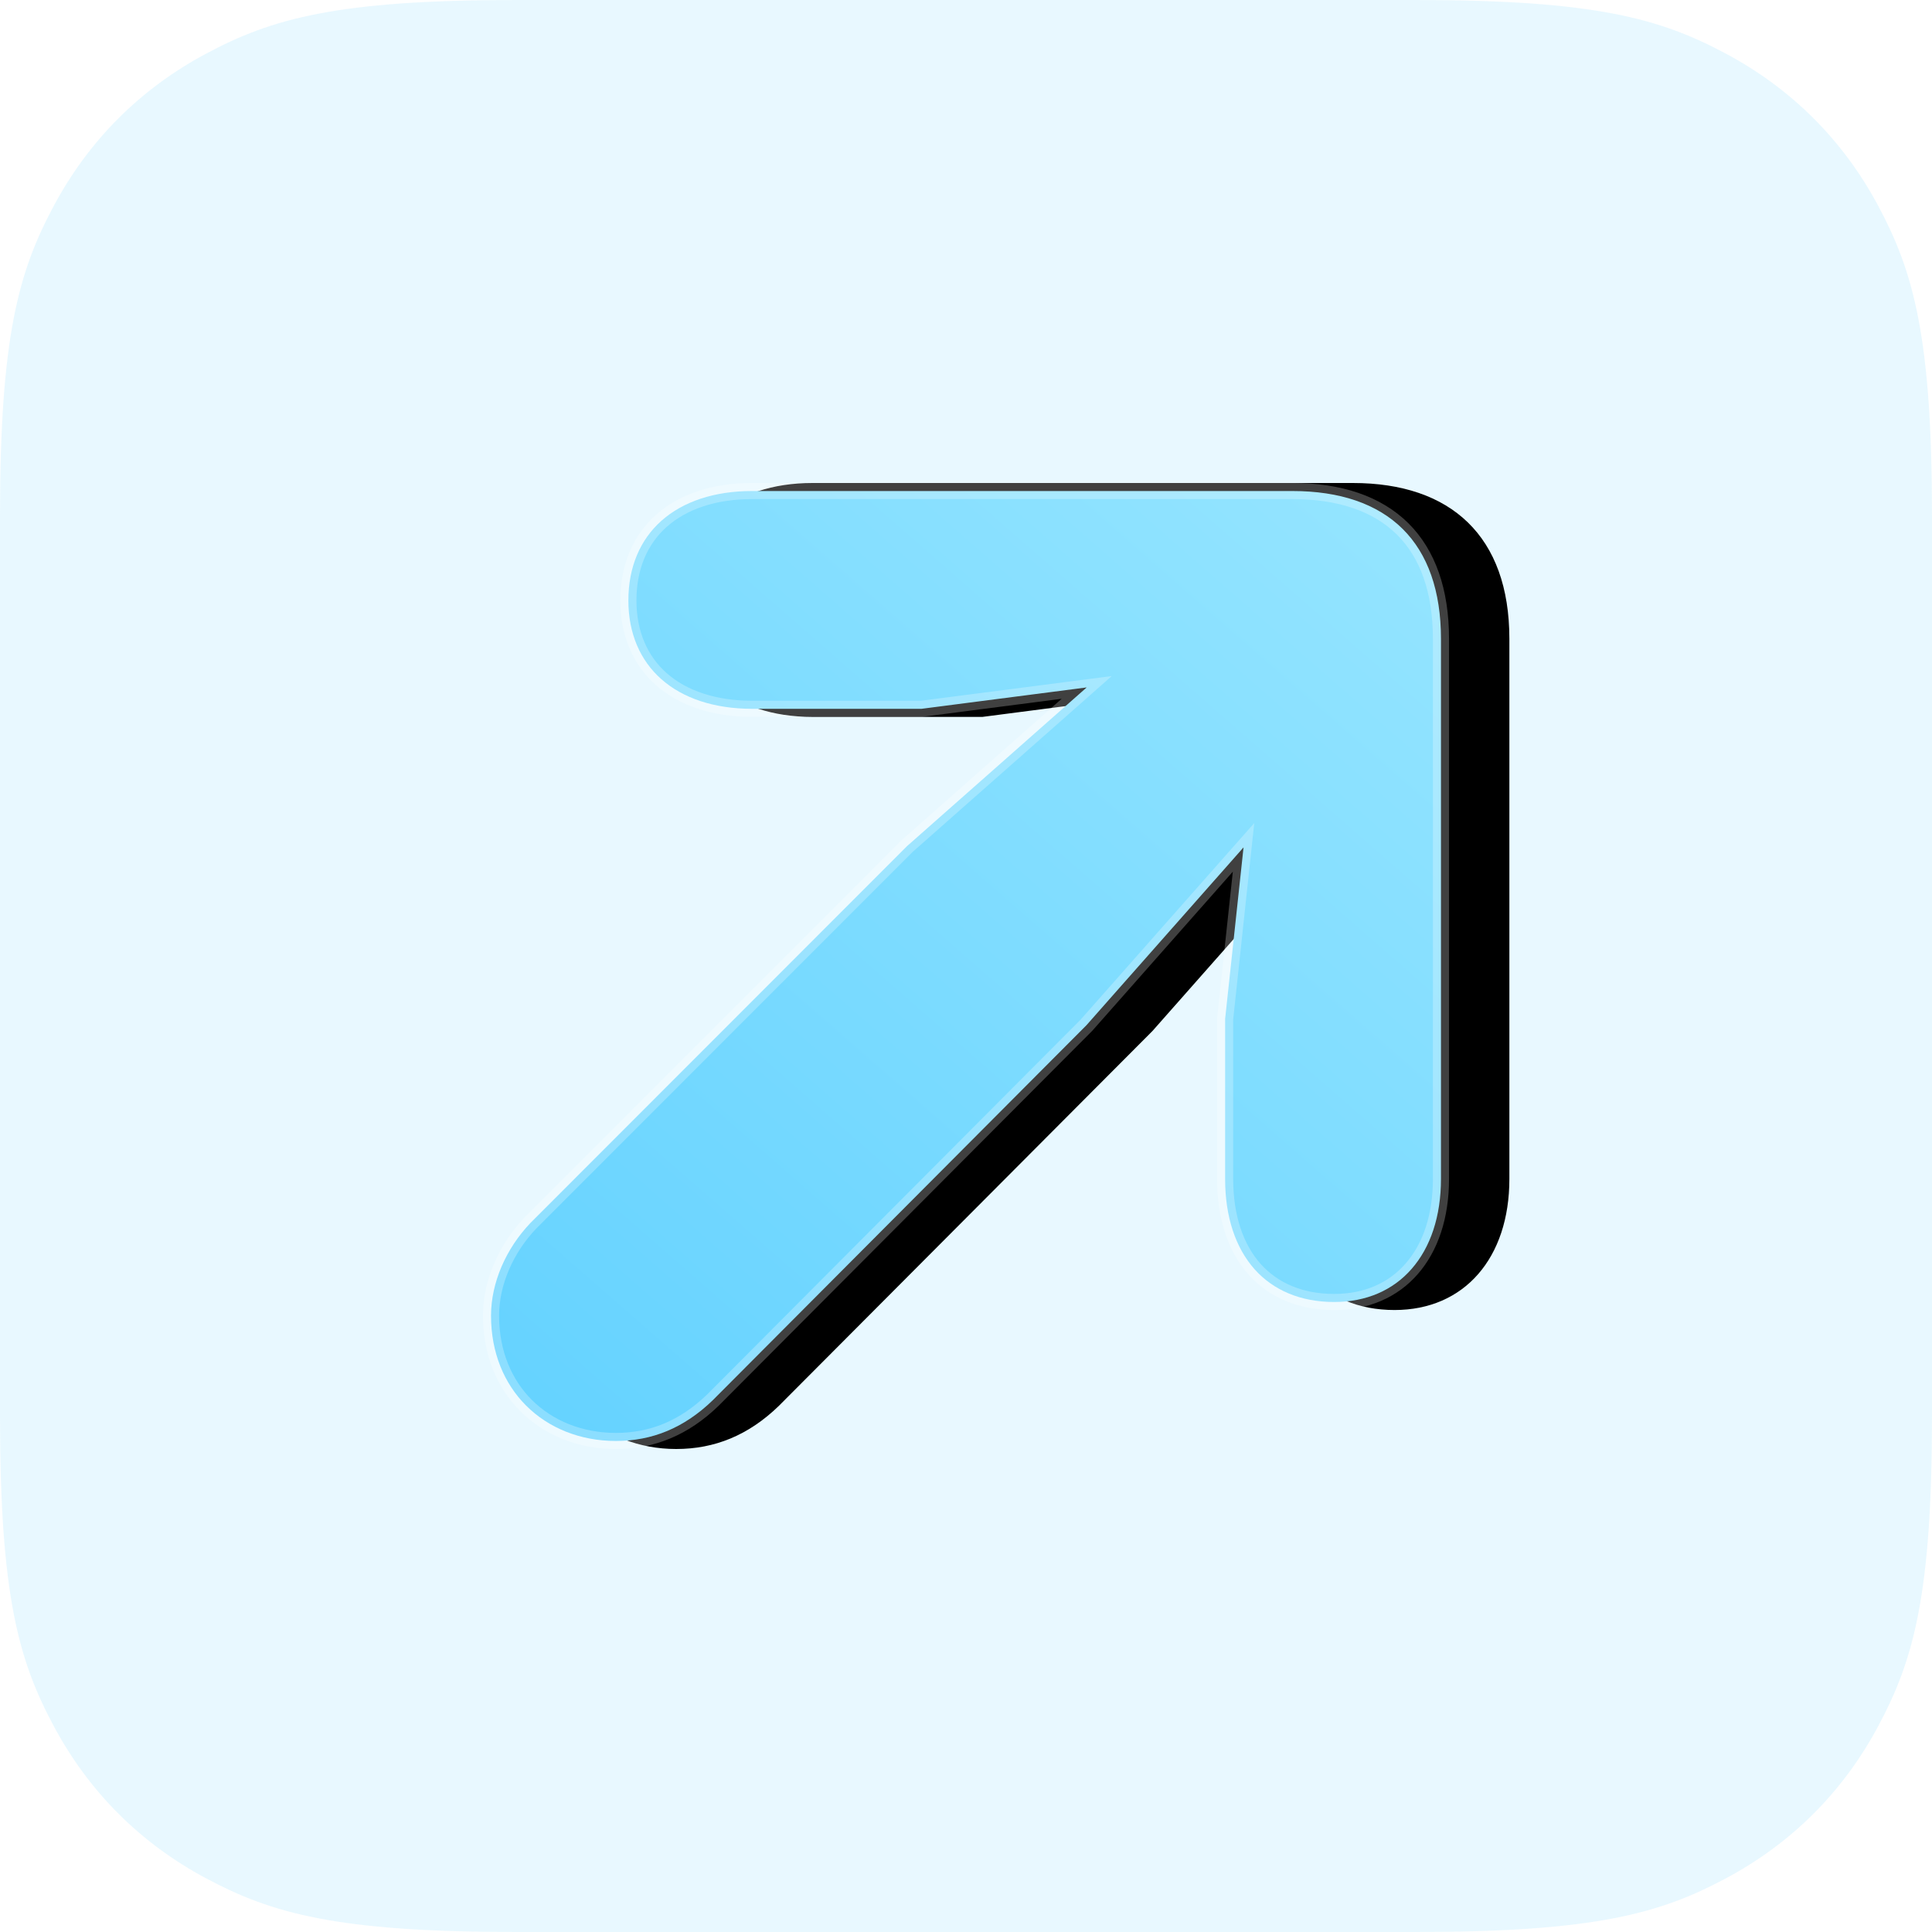
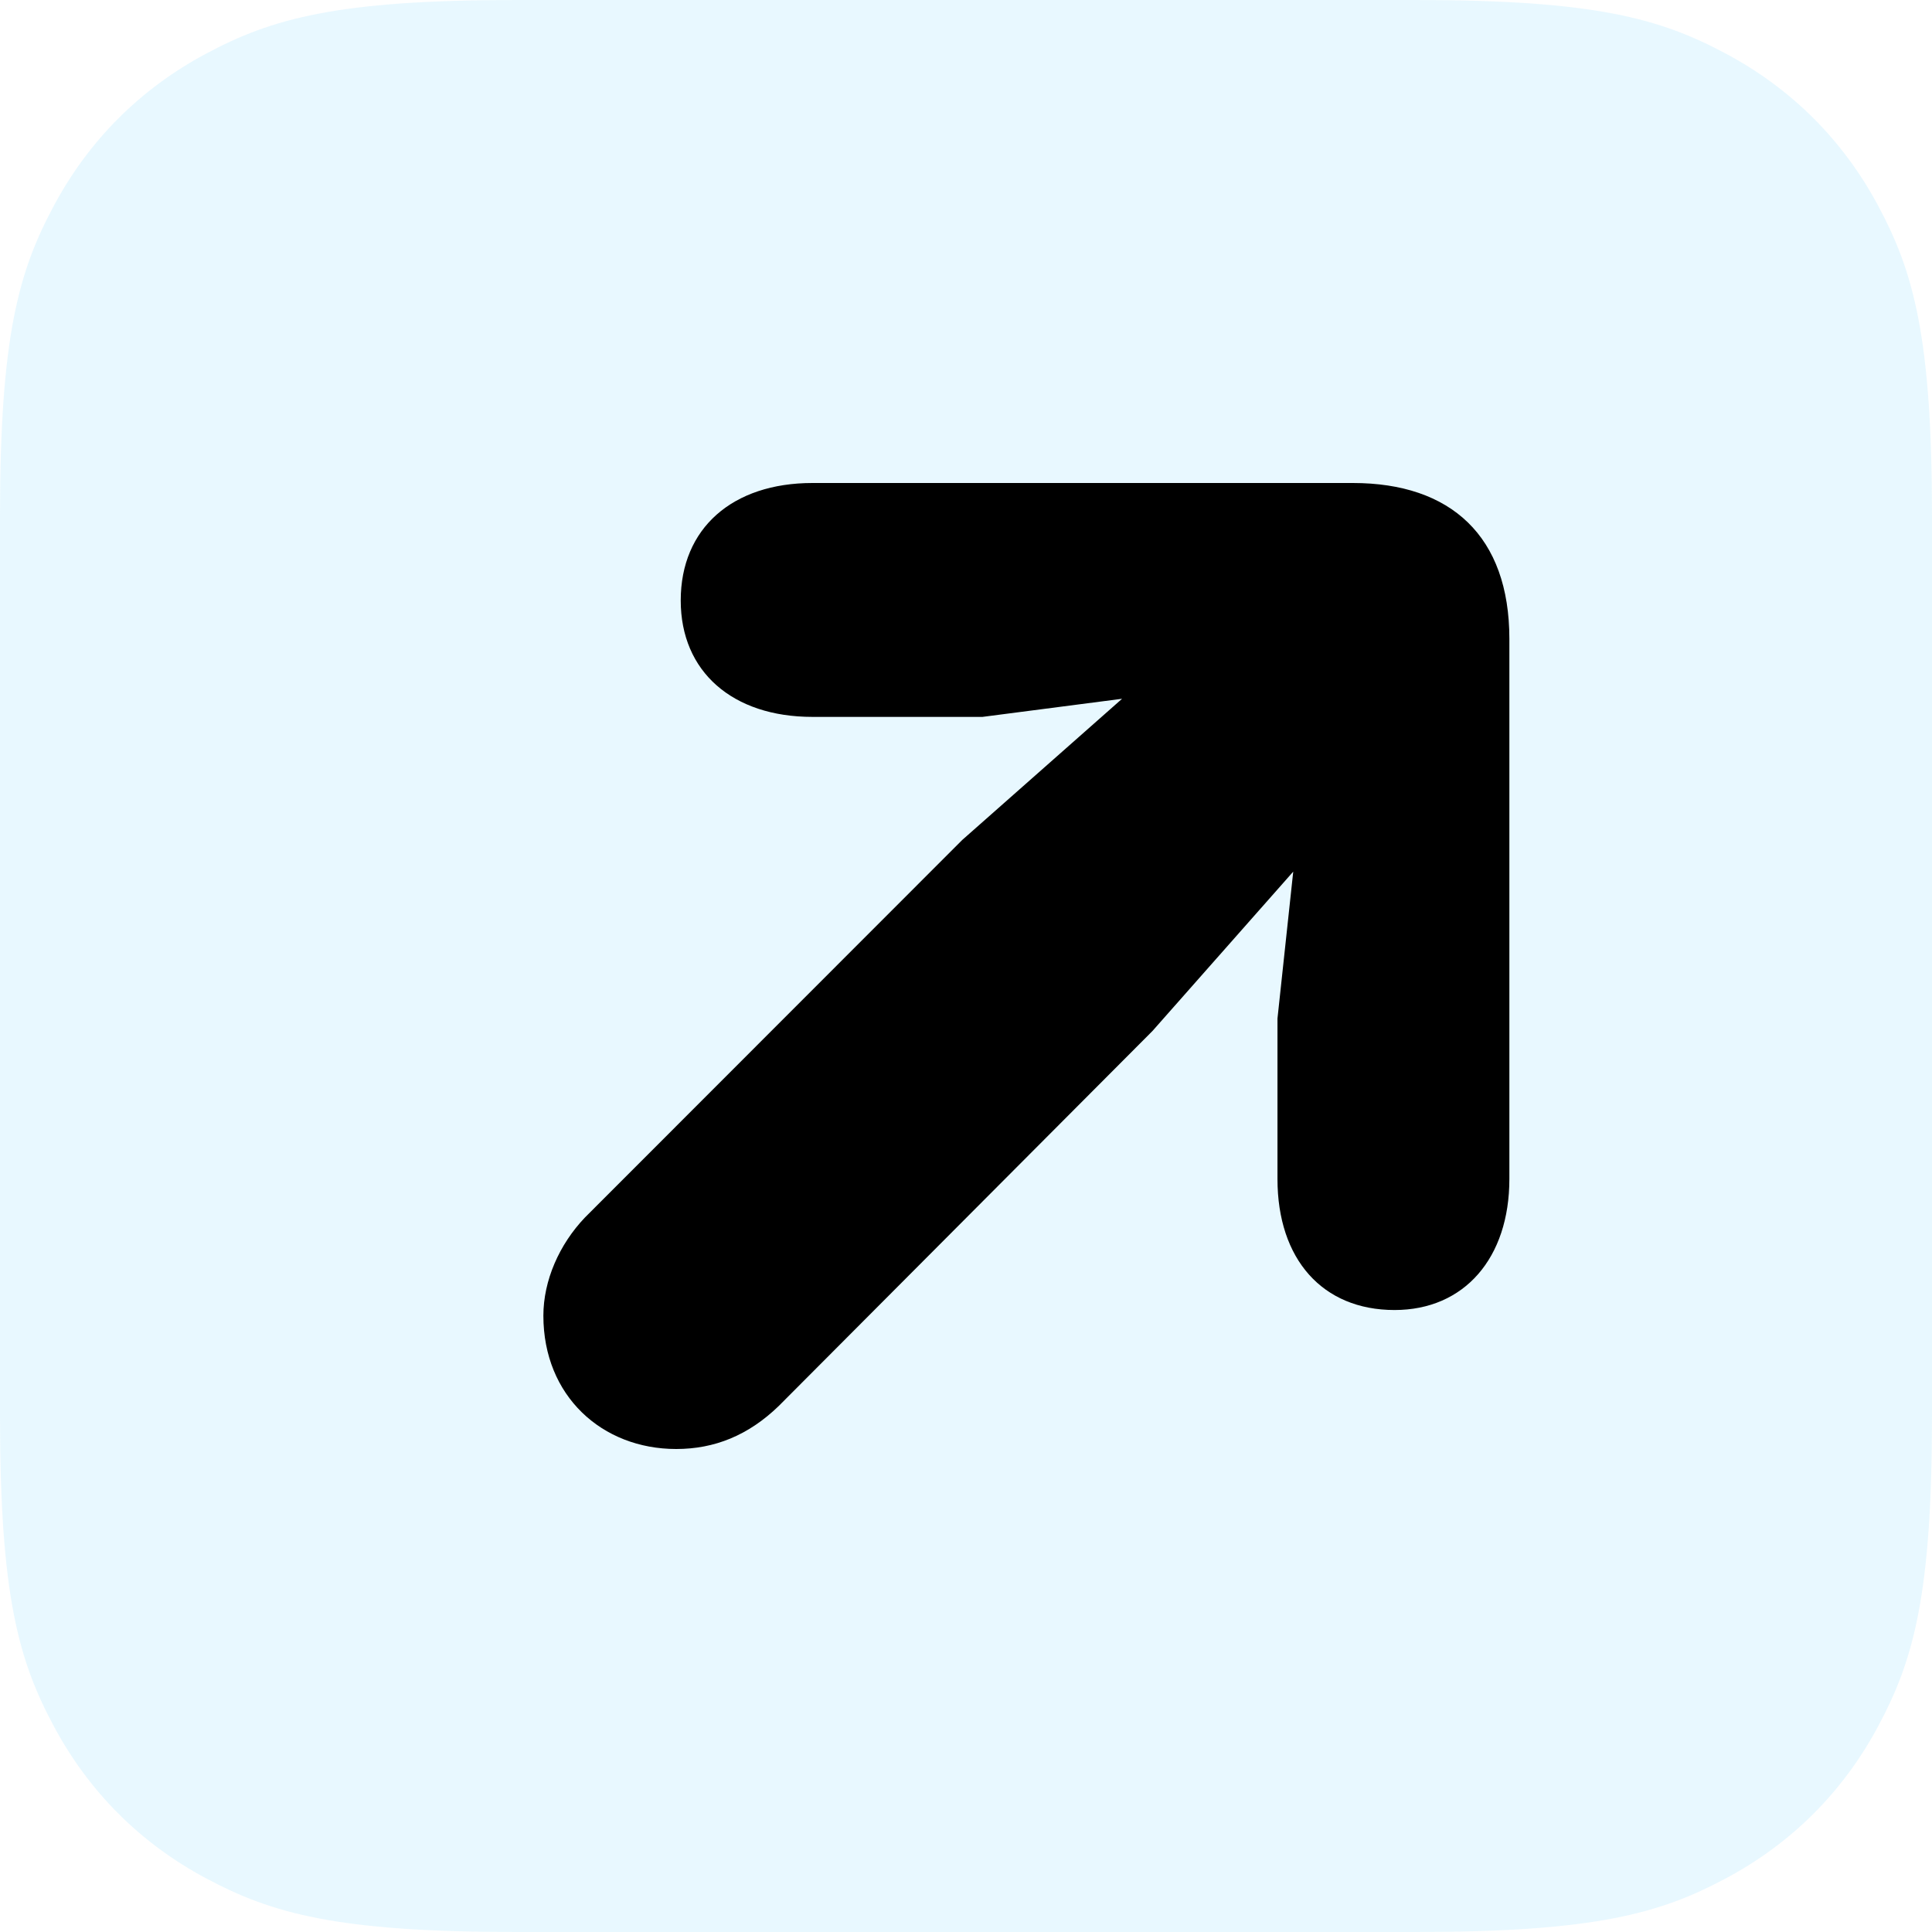
<svg xmlns="http://www.w3.org/2000/svg" xmlns:xlink="http://www.w3.org/1999/xlink" width="32px" height="32px" viewBox="0 0 32 32" version="1.1">
  <title>icon-open-in</title>
  <defs>
    <linearGradient x1="137.561%" y1="-54.593%" x2="2.601%" y2="100%" id="linearGradient-1">
      <stop stop-color="#ADEEFF" offset="0.081%" />
      <stop stop-color="#64D2FF" offset="100%" />
    </linearGradient>
    <path d="M22.098,21.698 C20.904,21.698 20.159,20.856 20.159,19.527 L20.159,16.87 L20.42,14.437 L18.089,17.076 L11.897,23.289 C11.394,23.775 10.834,24 10.2,24 C8.97,24 8,23.12 8,21.792 C8,21.212 8.261,20.613 8.69,20.164 L14.937,13.913 L17.585,11.574 L15.273,11.874 L12.457,11.874 C11.133,11.874 10.275,11.125 10.275,9.946 C10.275,8.749 11.133,8 12.457,8 L21.408,8 C23.03,8 24,8.88 24,10.582 L24,19.527 C24,20.837 23.254,21.698 22.098,21.698 Z" id="path-2" />
    <filter x="-6.2%" y="-12.5%" width="125.0%" height="125.0%" filterUnits="objectBoundingBox" id="filter-3">
      <feOffset dx="1" dy="0" in="SourceAlpha" result="shadowOffsetOuter1" />
      <feGaussianBlur stdDeviation="0.5" in="shadowOffsetOuter1" result="shadowBlurOuter1" />
      <feComposite in="shadowBlurOuter1" in2="SourceAlpha" operator="out" result="shadowBlurOuter1" />
      <feColorMatrix values="0 0 0 0 0   0 0 0 0 0   0 0 0 0 0  0 0 0 0.255 0" type="matrix" in="shadowBlurOuter1" />
    </filter>
  </defs>
  <g id="Website" stroke="none" stroke-width="1" fill="none" fill-rule="evenodd">
    <g id="icon-open-in" fill-rule="nonzero">
      <path d="M8.546,-2.30186735e-16 L23.454,3.45280103e-16 C26.425,-2.00617683e-16 27.503,0.309 28.589,0.89 C29.676,1.471 30.529,2.324 31.11,3.411 C31.691,4.497 32,5.575 32,8.546 L32,23.454 C32,26.425 31.691,27.503 31.11,28.589 C30.529,29.676 29.676,30.529 28.589,31.11 C27.503,31.691 26.425,32 23.454,32 L8.546,32 C5.575,32 4.497,31.691 3.411,31.11 C2.324,30.529 1.471,29.676 0.89,28.589 C0.309,27.503 6.6872561e-17,26.425 -1.15093368e-16,23.454 L2.30186735e-16,8.546 C-1.33745122e-16,5.575 0.309,4.497 0.89,3.411 C1.471,2.324 2.324,1.471 3.411,0.89 C4.497,0.309 5.575,1.33745122e-16 8.546,-2.30186735e-16 Z" id="Rectangle" fill="#64D2FF" opacity="0.15" />
      <g id="Shape-Copy-2">
        <use fill="black" fill-opacity="1" filter="url(#filter-3)" xlink:href="#path-2" />
-         <path stroke-opacity="0.25" stroke="#FFFFFF" stroke-width="0.267" d="M21.408,8.133 C22.188,8.133 22.812,8.342 23.236,8.764 C23.648,9.175 23.867,9.786 23.867,10.582 L23.867,19.527 C23.867,20.146 23.694,20.66 23.38,21.018 C23.074,21.369 22.632,21.565 22.098,21.565 C21.545,21.565 21.093,21.373 20.781,21.024 C20.464,20.668 20.292,20.154 20.292,19.527 L20.292,16.877 L20.597,14.035 L17.994,16.982 L11.805,23.193 C11.329,23.653 10.8,23.867 10.2,23.867 C9.612,23.867 9.086,23.654 8.712,23.279 C8.351,22.917 8.133,22.405 8.133,21.792 C8.133,21.244 8.382,20.68 8.784,20.258 L15.025,14.013 L17.999,11.386 L15.264,11.74 L12.457,11.74 C11.832,11.74 11.314,11.567 10.955,11.25 C10.604,10.94 10.408,10.492 10.408,9.946 C10.408,9.392 10.603,8.94 10.954,8.627 C11.313,8.307 11.831,8.133 12.457,8.133 Z" stroke-linejoin="square" fill="url(#linearGradient-1)" fill-rule="evenodd" />
      </g>
    </g>
  </g>
</svg>